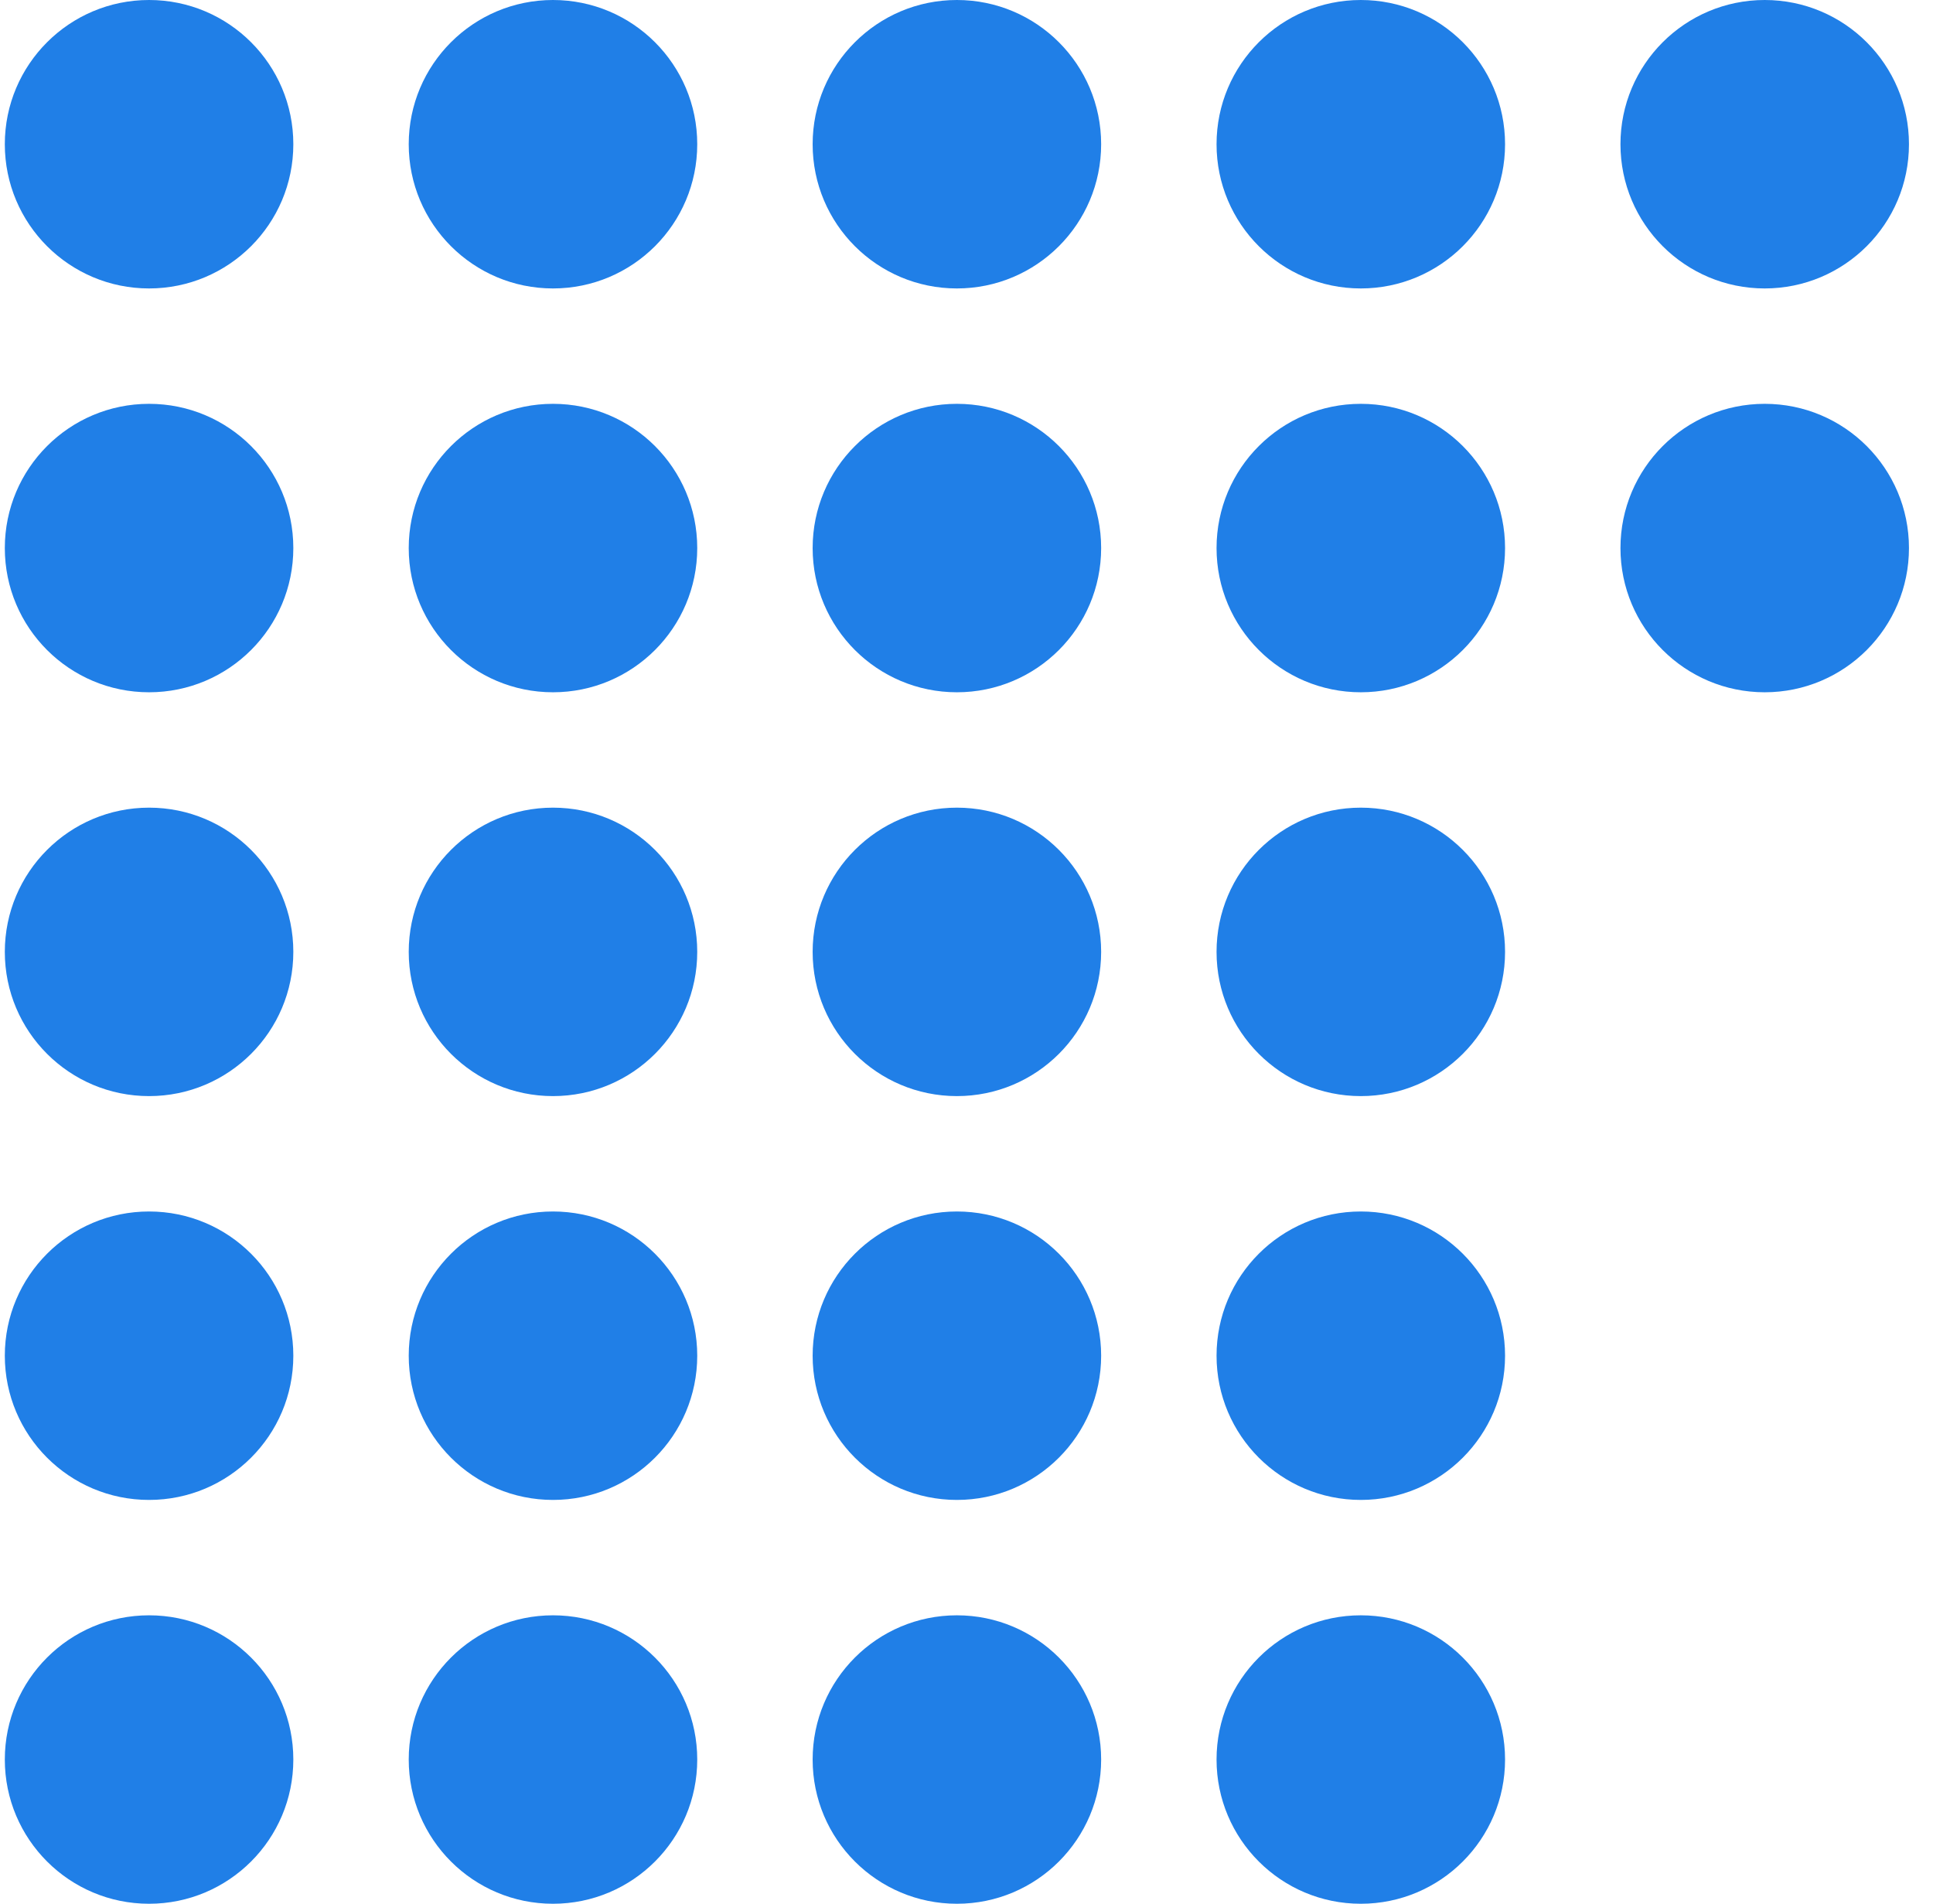
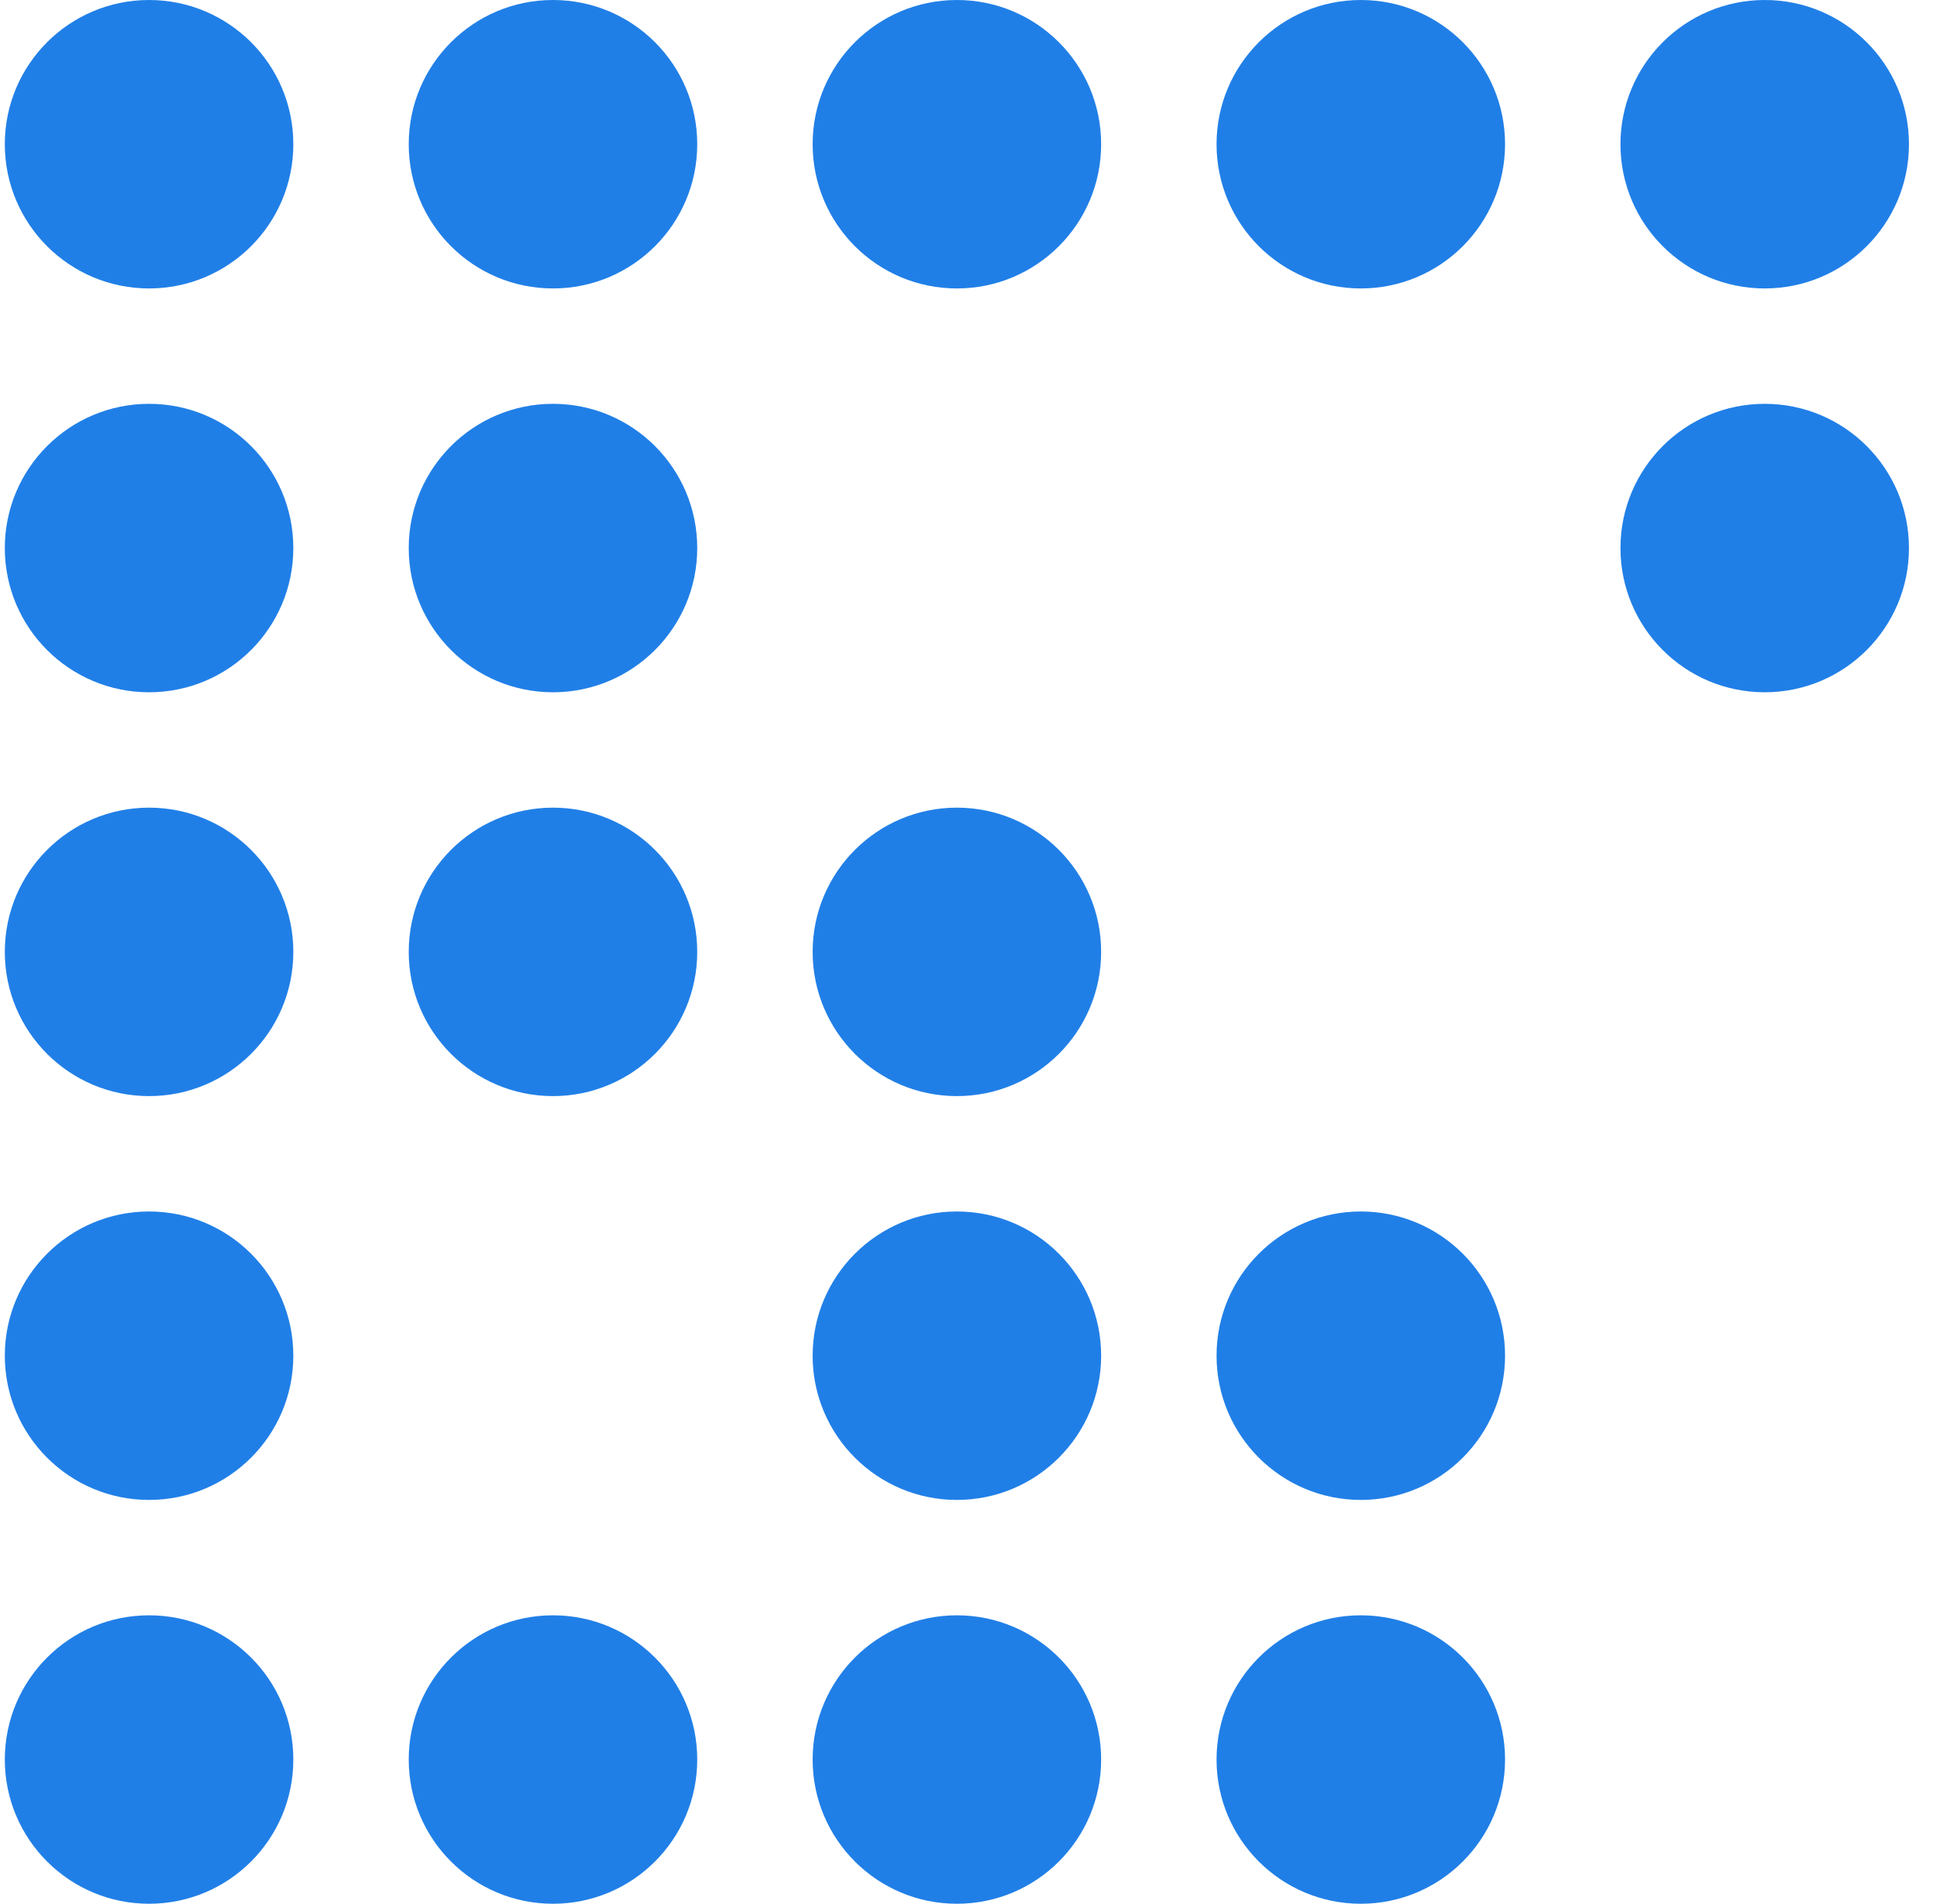
<svg xmlns="http://www.w3.org/2000/svg" width="67" height="66" viewBox="0 0 67 66" fill="none">
  <circle cx="61.167" cy="5" r="5" transform="rotate(90 61.167 5)" fill="#207FE7" />
  <circle cx="61.167" cy="19" r="5" transform="rotate(90 61.167 19)" fill="#207FE7" />
  <circle cx="47.167" cy="5" r="5" transform="rotate(90 47.167 5)" fill="#207FE7" />
-   <circle cx="47.167" cy="19" r="5" transform="rotate(90 47.167 19)" fill="#207FE7" />
-   <circle cx="47.167" cy="33" r="5" transform="rotate(90 47.167 33)" fill="#207FE7" />
  <circle cx="47.167" cy="47" r="5" transform="rotate(90 47.167 47)" fill="#207FE7" />
  <circle cx="47.167" cy="61" r="5" transform="rotate(90 47.167 61)" fill="#207FE7" />
  <circle cx="33.167" cy="5" r="5" transform="rotate(90 33.167 5)" fill="#207FE7" />
-   <circle cx="33.167" cy="19" r="5" transform="rotate(90 33.167 19)" fill="#207FE7" />
  <circle cx="33.167" cy="33" r="5" transform="rotate(90 33.167 33)" fill="#207FE7" />
  <circle cx="33.167" cy="47" r="5" transform="rotate(90 33.167 47)" fill="#207FE7" />
  <circle cx="33.167" cy="61" r="5" transform="rotate(90 33.167 61)" fill="#207FE7" />
  <circle cx="19.167" cy="5" r="5" transform="rotate(90 19.167 5)" fill="#207FE7" />
  <circle cx="19.167" cy="19" r="5" transform="rotate(90 19.167 19)" fill="#207FE7" />
  <circle cx="19.167" cy="33" r="5" transform="rotate(90 19.167 33)" fill="#207FE7" />
-   <circle cx="19.167" cy="47" r="5" transform="rotate(90 19.167 47)" fill="#207FE7" />
  <circle cx="19.167" cy="61" r="5" transform="rotate(90 19.167 61)" fill="#207FE7" />
  <circle cx="5.167" cy="5" r="5" transform="rotate(90 5.167 5)" fill="#207FE7" />
  <circle cx="5.167" cy="19" r="5" transform="rotate(90 5.167 19)" fill="#207FE7" />
  <circle cx="5.167" cy="33" r="5" transform="rotate(90 5.167 33)" fill="#207FE7" />
  <circle cx="5.167" cy="47" r="5" transform="rotate(90 5.167 47)" fill="#207FE7" />
  <circle cx="5.167" cy="61" r="5" transform="rotate(90 5.167 61)" fill="#207FE7" />
</svg>